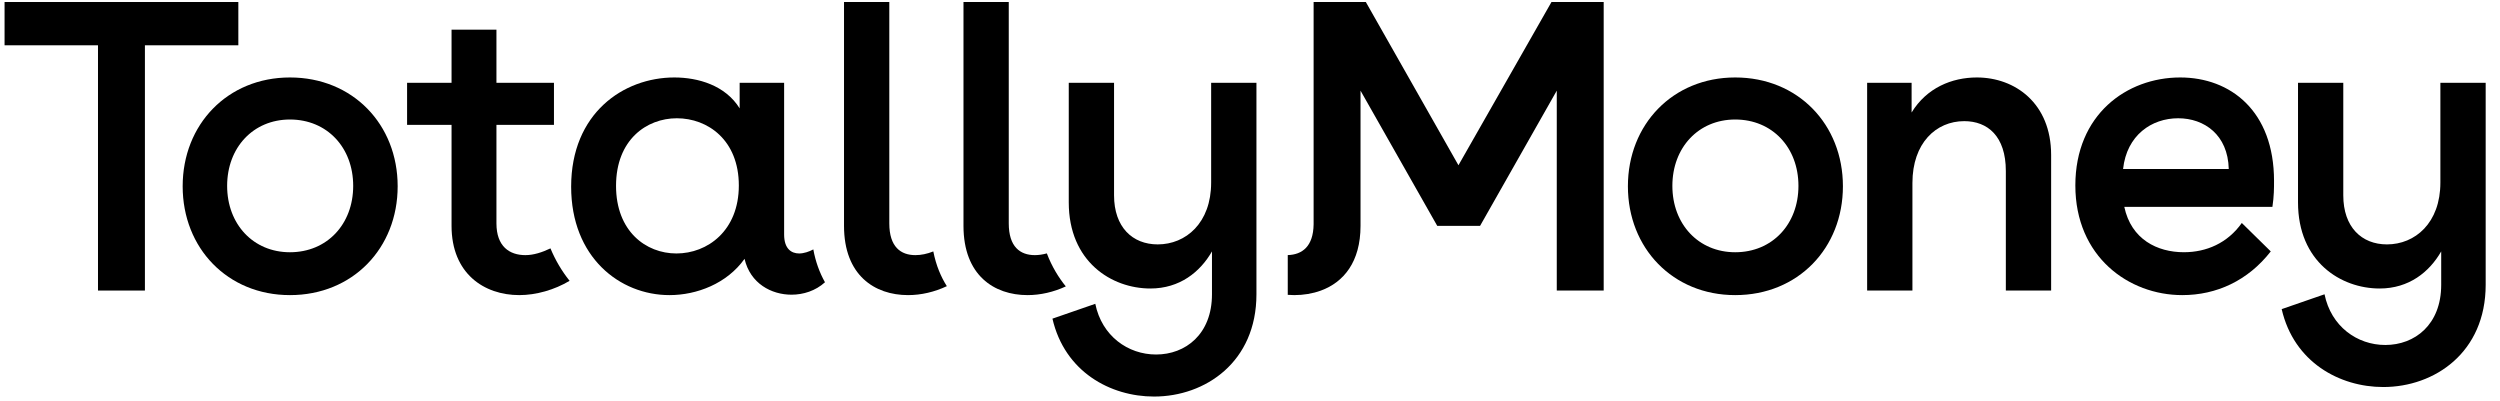
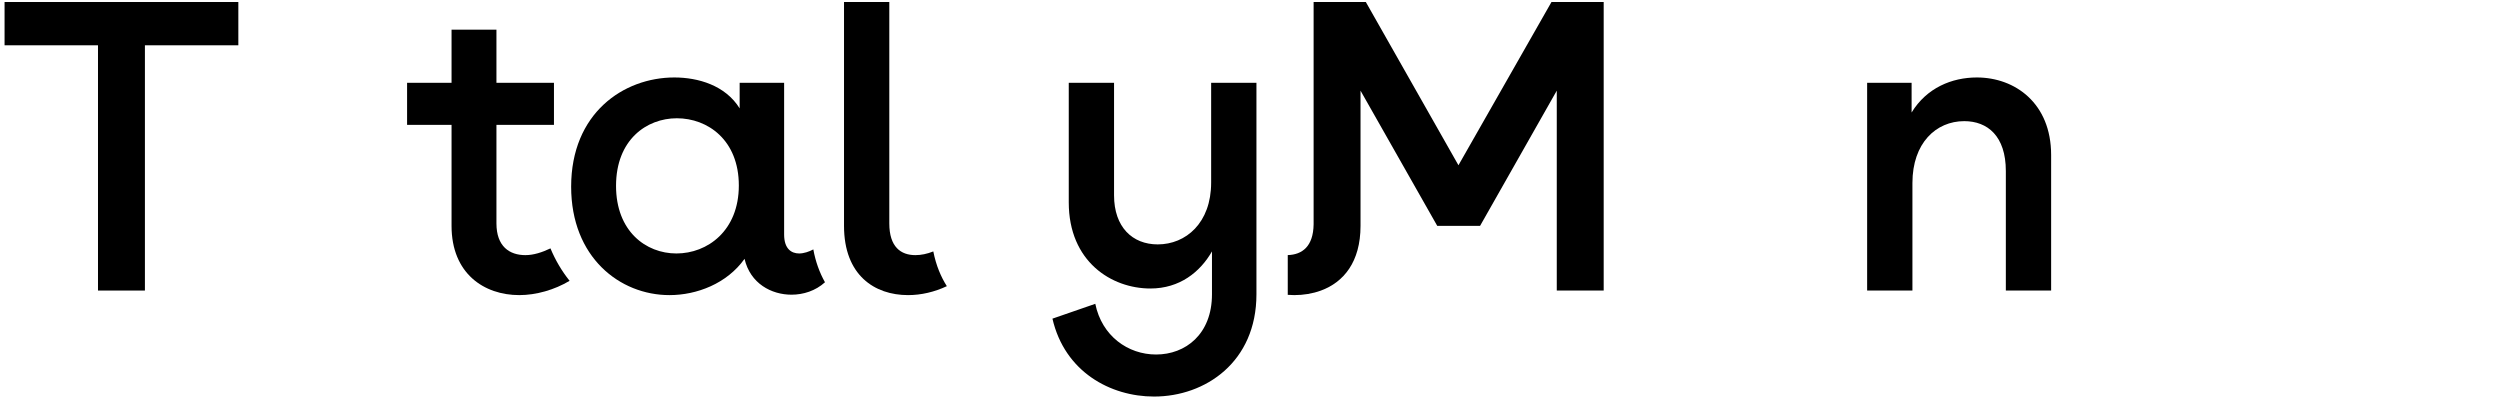
<svg xmlns="http://www.w3.org/2000/svg" viewBox="0 0 137 22" version="1.1">
  <title>Totally Money Logo</title>
  <g id="Signed-in-tm-log" stroke="none" stroke-width="1" fill="currentColor" fill-rule="evenodd">
    <g id="tm_logo_id" transform="translate(-63, -23)" fill="currentColor" data-testid="tm_logo_group">
      <g id="logo_svg" transform="translate(63, 23)">
        <g id="Group-25">
-           <path d="M12.447,10.186 C12.447,12.286 13.877,13.823 15.889,13.823 C17.924,13.823 19.355,12.286 19.355,10.186 C19.355,8.085 17.924,6.549 15.889,6.549 C13.877,6.549 12.447,8.085 12.447,10.186 M21.792,10.208 C21.792,13.597 19.333,16.172 15.889,16.172 C12.469,16.172 10.01,13.597 10.01,10.208 C10.01,6.82 12.469,4.245 15.889,4.245 C19.333,4.245 21.792,6.82 21.792,10.208" id="Fill-2" />
          <path d="M68.853,16.129 C68.853,19.833 66.058,21.731 63.241,21.731 C60.849,21.731 58.345,20.376 57.674,17.462 L60.022,16.649 C60.379,18.41 61.81,19.427 63.353,19.427 C64.962,19.427 66.416,18.32 66.416,16.129 L66.416,13.777 C65.767,14.907 64.649,15.81 63.04,15.81 C60.916,15.81 58.568,14.342 58.568,11.089 L58.568,4.539 L61.05,4.539 L61.05,10.705 C61.05,12.444 62.056,13.393 63.442,13.393 C64.985,13.393 66.371,12.219 66.371,10.005 L66.371,4.539 L68.853,4.539 L68.853,16.129 Z" id="Fill-4" />
          <path d="M37.068,13.89 C35.391,13.89 33.759,12.67 33.759,10.186 C33.759,7.656 35.436,6.481 37.09,6.481 C38.789,6.481 40.488,7.678 40.488,10.163 C40.488,12.648 38.767,13.89 37.068,13.89 M44.57,13.667 C44.345,13.792 44.042,13.89 43.797,13.89 C43.373,13.89 42.97,13.642 42.97,12.851 L42.97,4.539 L40.533,4.539 L40.533,5.939 C39.75,4.674 38.253,4.245 36.956,4.245 C34.161,4.245 31.299,6.21 31.299,10.231 C31.299,14.094 33.96,16.172 36.688,16.172 C38.186,16.172 39.84,15.539 40.801,14.184 C41.114,15.539 42.277,16.149 43.373,16.149 C44.024,16.149 44.692,15.937 45.209,15.468 C44.909,14.935 44.691,14.332 44.57,13.667" id="Fill-7" />
          <path d="M51.145,13.778 C50.811,13.913 50.477,13.981 50.165,13.981 C49.36,13.981 48.734,13.529 48.734,12.241 L48.734,0.111 L46.252,0.111 L46.252,12.377 C46.252,15.087 47.929,16.172 49.762,16.172 C50.477,16.172 51.212,16.001 51.887,15.682 C51.573,15.188 51.299,14.562 51.145,13.778" id="Fill-9" />
-           <path d="M91.646,10.186 C91.646,12.286 93.077,13.823 95.089,13.823 C97.124,13.823 98.555,12.286 98.555,10.186 C98.555,8.085 97.124,6.549 95.089,6.549 C93.077,6.549 91.646,8.085 91.646,10.186 M100.992,10.208 C100.992,13.597 98.532,16.172 95.089,16.172 C91.669,16.172 89.209,13.597 89.209,10.208 C89.209,6.82 91.669,4.245 95.089,4.245 C98.532,4.245 100.992,6.82 100.992,10.208" id="Fill-11" />
          <path d="M102.319,4.539 L104.756,4.539 L104.756,6.165 C105.583,4.81 106.969,4.245 108.333,4.245 C110.412,4.245 112.402,5.645 112.402,8.492 L112.402,15.923 L109.92,15.923 L109.92,9.373 C109.92,7.452 108.914,6.639 107.64,6.639 C106.097,6.639 104.801,7.837 104.801,10.028 L104.801,15.923 L102.319,15.923 L102.319,4.539 Z" id="Fill-13" />
-           <path d="M116.345,9.26 L122.136,9.26 C122.091,7.385 120.794,6.481 119.363,6.481 C117.91,6.481 116.546,7.407 116.345,9.26 M124.528,11.338 L116.412,11.338 C116.792,13.122 118.223,13.822 119.676,13.822 C120.906,13.822 122.068,13.326 122.851,12.219 L124.438,13.777 C123.186,15.381 121.465,16.172 119.587,16.172 C116.658,16.172 113.729,14.071 113.729,10.163 C113.729,6.278 116.546,4.245 119.475,4.245 C122.225,4.245 124.617,6.075 124.617,9.915 C124.617,10.299 124.617,10.751 124.528,11.338" id="Fill-15" />
-           <path d="M136.215,15.607 C136.215,19.311 133.42,21.209 130.603,21.209 C128.211,21.209 125.707,19.853 125.036,16.94 L127.384,16.127 C127.742,17.888 129.172,18.905 130.715,18.905 C132.325,18.905 133.778,17.798 133.778,15.607 L133.778,13.777 C133.13,14.907 132.012,15.81 130.402,15.81 C128.278,15.81 125.931,14.342 125.931,11.089 L125.931,4.539 L128.412,4.539 L128.412,10.705 C128.412,12.445 129.418,13.393 130.804,13.393 C132.347,13.393 133.733,12.219 133.733,10.005 L133.733,4.539 L136.215,4.539 L136.215,15.607 Z" id="Fill-17" />
          <path d="M85.021,0.111 L79.923,9.056 L74.848,0.111 L74.557,0.111 L71.988,0.111 L71.986,0.111 L71.986,12.289 C71.97,13.506 71.361,13.956 70.569,13.979 L70.569,16.157 C70.687,16.166 70.805,16.172 70.923,16.172 C71.433,16.172 71.93,16.09 72.386,15.923 C73.627,15.469 74.557,14.359 74.557,12.377 L74.557,4.968 L78.761,12.377 L81.108,12.377 L85.311,4.968 L85.311,15.923 L87.882,15.923 L87.882,0.111 L85.021,0.111 Z" id="Fill-19" />
-           <path d="M57.367,13.886 C57.143,13.947 56.922,13.981 56.711,13.981 C55.906,13.981 55.28,13.529 55.28,12.241 L55.28,0.111 L52.799,0.111 L52.799,12.377 C52.799,15.087 54.476,16.172 56.309,16.172 C57.013,16.172 57.738,16.005 58.406,15.695 C58.017,15.216 57.646,14.619 57.367,13.886" id="Fill-21" />
          <path d="M30.165,13.611 C29.712,13.828 29.242,13.981 28.792,13.981 C27.92,13.981 27.205,13.506 27.205,12.241 L27.205,6.843 L30.357,6.843 L30.357,6.505 L30.357,4.539 L27.205,4.539 L27.205,1.625 L24.745,1.625 L24.745,4.539 L22.308,4.539 L22.308,6.843 L24.745,6.843 L24.745,12.377 C24.745,14.997 26.534,16.172 28.457,16.172 C29.373,16.172 30.385,15.886 31.213,15.389 L31.209,15.382 C30.781,14.847 30.433,14.254 30.165,13.611" id="Fill-23" />
          <polygon id="Fill-1" points="0.25 0.11 0.25 2.482 5.37 2.482 5.37 15.922 7.941 15.922 7.941 2.482 13.061 2.482 13.061 0.11" />
        </g>
      </g>
    </g>
  </g>
</svg>